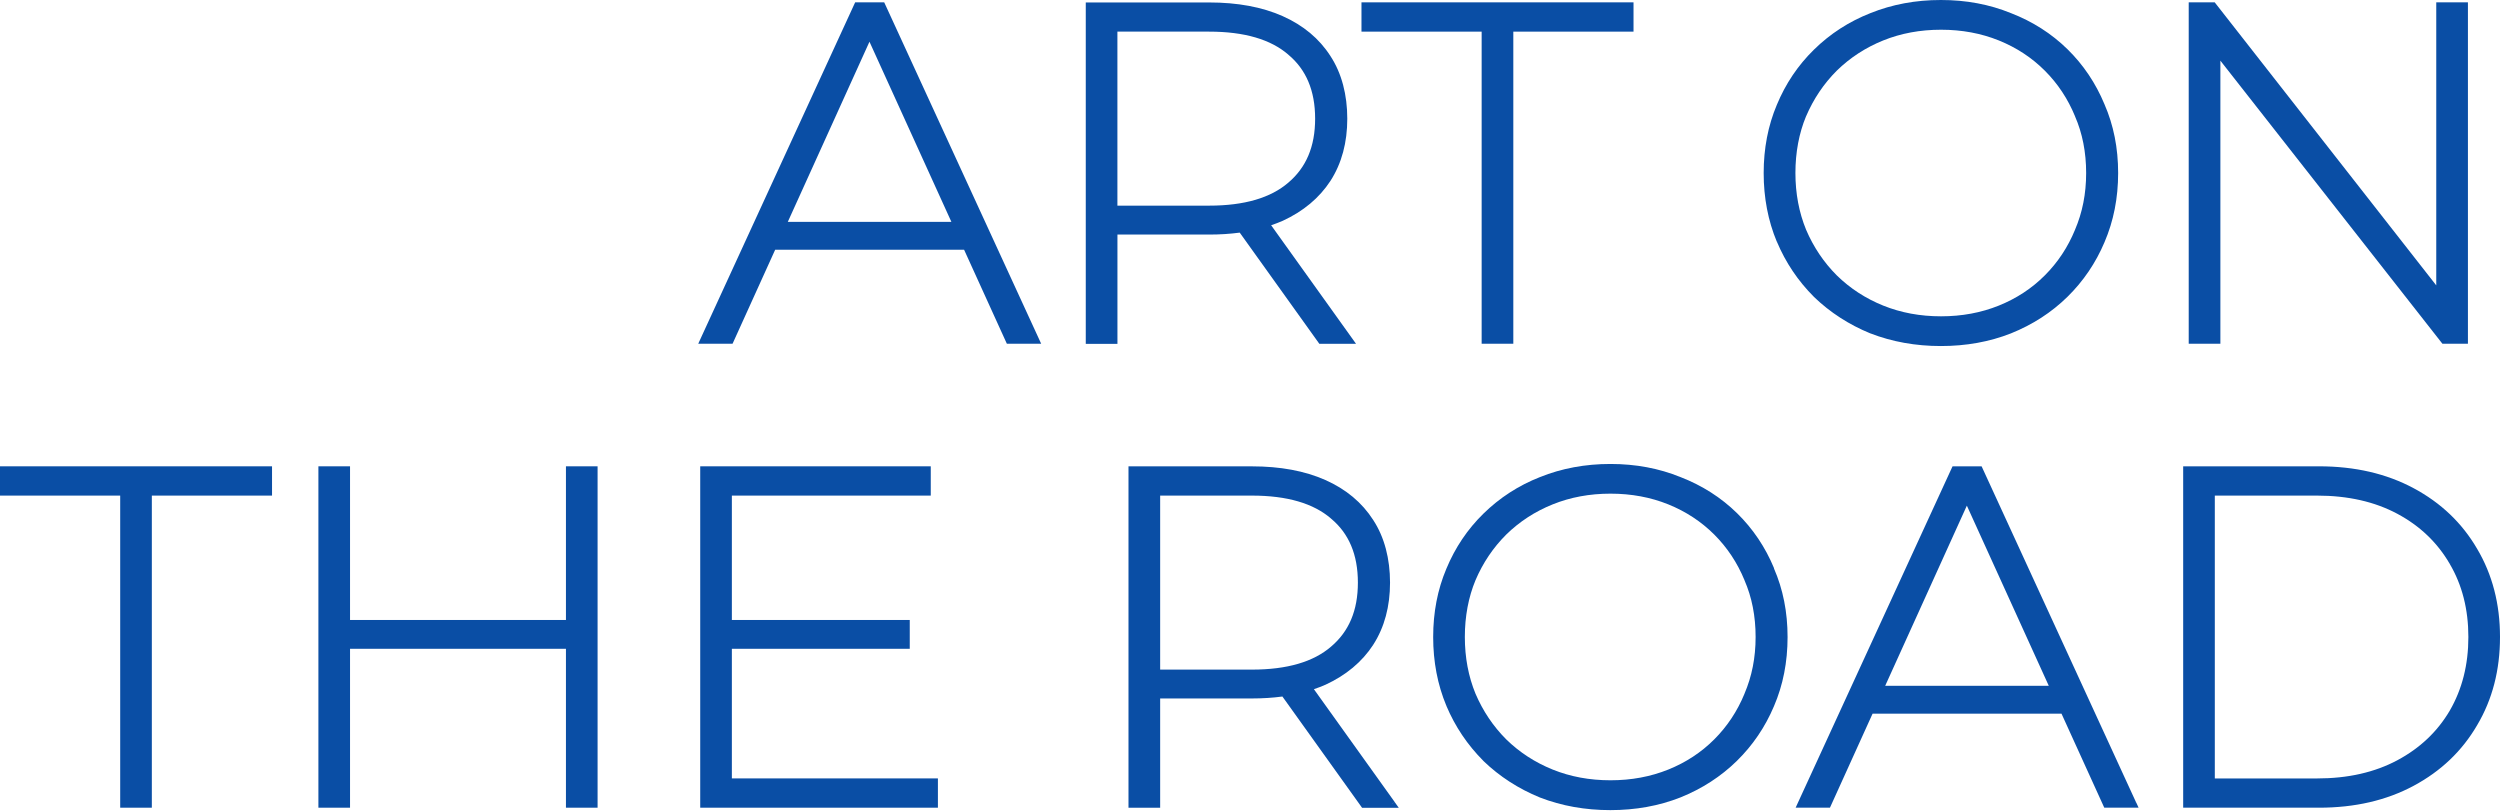
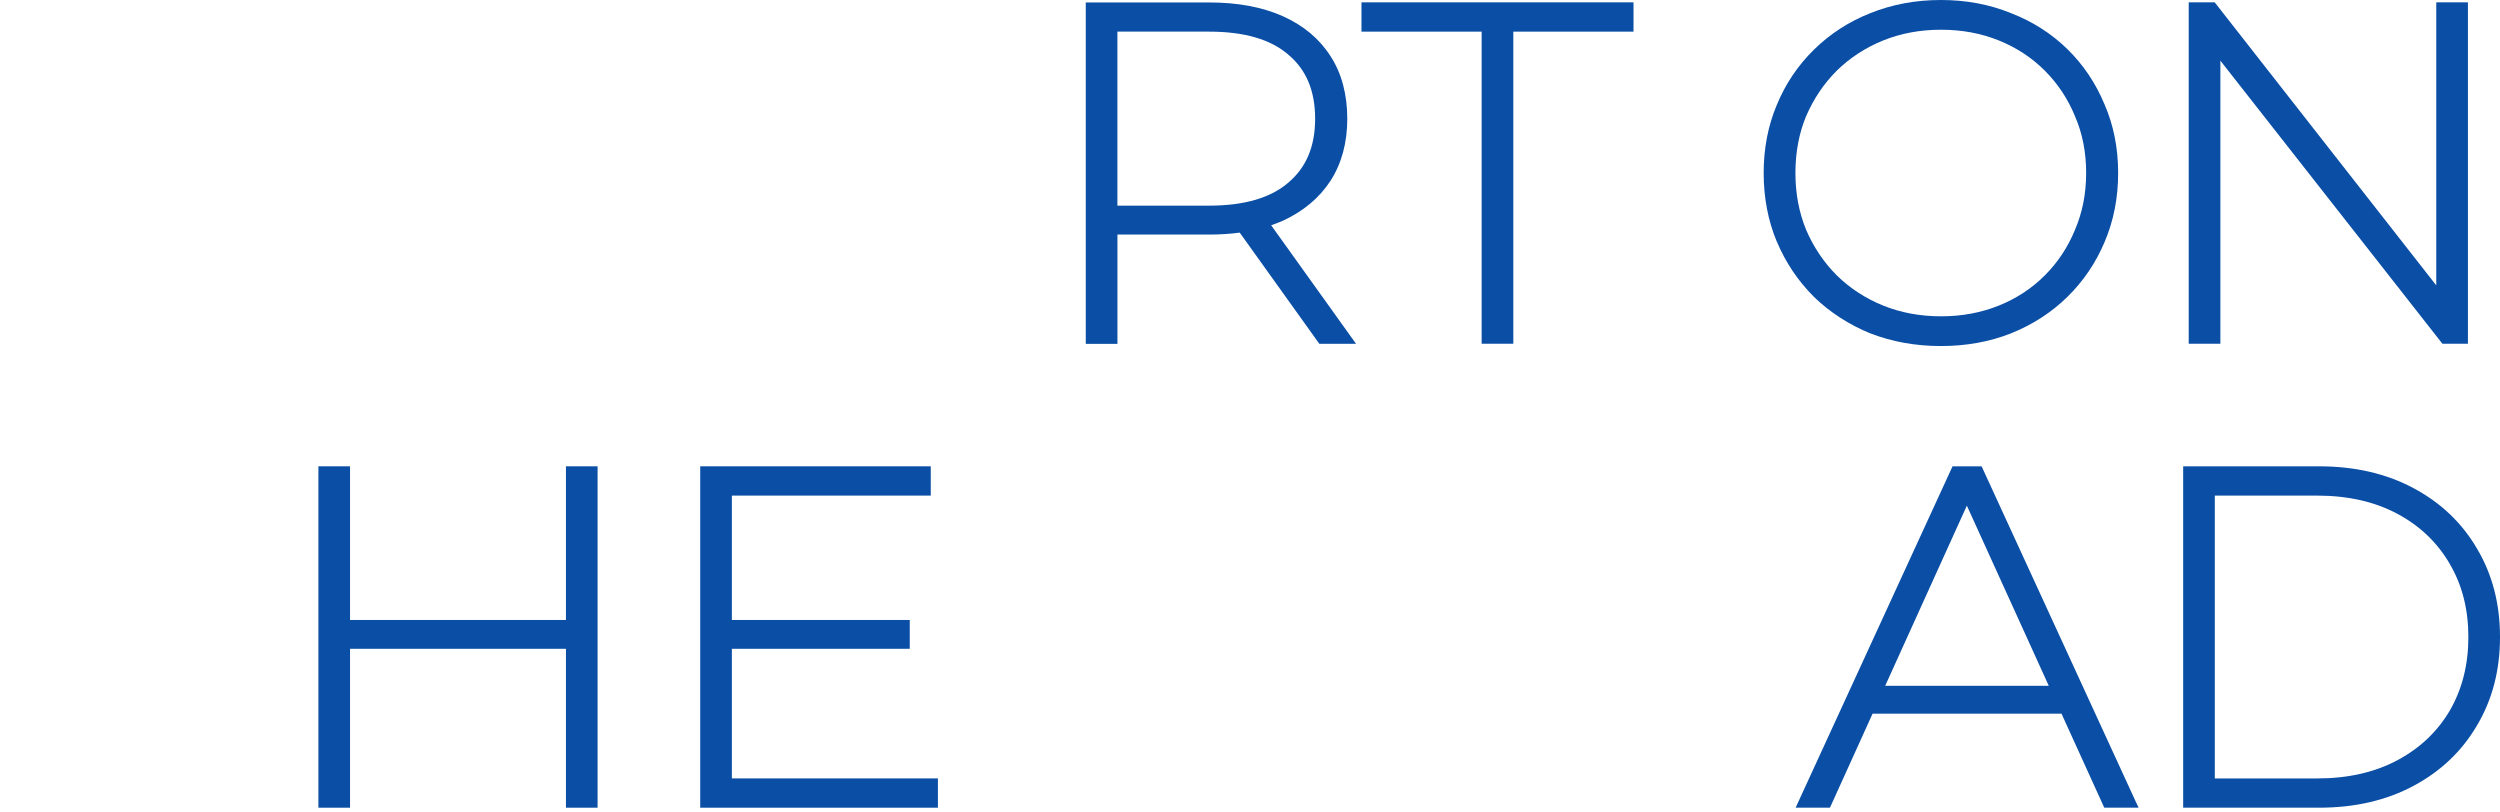
<svg xmlns="http://www.w3.org/2000/svg" width="680" height="221" viewBox="0 0 680 221" fill="none">
-   <path d="M378.528 218.697L379.336 218.118L357.381 187.459C358.457 187.09 359.504 186.701 360.511 186.252L360.103 185.345V185.365L360.511 186.252H360.521C366.115 183.67 370.472 180.05 373.523 175.374L372.686 174.826L373.523 175.364C376.584 170.598 378.09 164.945 378.09 158.474C378.09 152.003 376.584 146.14 373.523 141.454C370.472 136.688 366.115 133.059 360.501 130.566C354.898 128.073 348.218 126.847 340.51 126.847H306.949V219.704H315.564V189.981H340.51C343.432 189.981 346.194 189.802 348.816 189.453L370.183 219.295L370.482 219.714H380.463L379.336 218.138L378.528 218.717V218.697ZM340.51 182.134H315.564V134.803H340.51C350.152 134.803 357.281 136.937 362.047 141.055V141.065C366.883 145.083 369.345 150.836 369.345 158.474C369.345 166.111 366.883 171.785 362.047 175.883C357.281 180 350.162 182.134 340.51 182.134Z" fill="#0A4EA5" />
  <path d="M580.122 218.697L581.029 218.278L539.262 127.415L538.993 126.837H531.096L530.827 127.415L489.06 218.278L488.412 219.694H497.744L498.013 219.106L509.34 194.119H560.729L572.096 219.106L572.365 219.694H581.697L581.049 218.278L580.142 218.697H580.122ZM512.77 186.541L534.985 137.535L557.269 186.541H512.76H512.77Z" fill="#0A4EA5" />
-   <path d="M240.772 1.217L240.503 0.638H232.606L232.337 1.217L190.57 92.079L189.922 93.495H199.254L199.524 92.907L210.85 67.921H262.229L273.596 92.907L273.865 93.495H283.198L282.549 92.079L240.772 1.217ZM214.28 60.353L236.495 11.347L258.779 60.353H214.28Z" fill="#0A4EA5" />
  <path d="M337.186 63.244L358.553 93.086L358.852 93.505H368.833L367.706 91.929L345.751 61.27C346.828 60.901 347.875 60.512 348.882 60.063H348.892C354.495 57.481 358.842 53.861 361.893 49.185C364.954 44.409 366.46 38.766 366.46 32.285C366.46 25.804 364.954 19.951 361.893 15.265C358.842 10.499 354.485 6.88 348.882 4.387C343.278 1.894 336.598 0.668 328.89 0.668H295.329V93.525H303.944V63.802H328.89C331.812 63.802 334.574 63.623 337.196 63.274L337.186 63.244ZM348.473 59.136V59.166L348.832 59.953L348.473 59.136ZM303.934 8.604H328.88C338.522 8.604 345.651 10.738 350.417 14.856V14.866C355.243 18.884 357.716 24.627 357.716 32.275C357.716 39.922 355.253 45.586 350.417 49.684C345.651 53.792 338.532 55.935 328.88 55.935H303.934V8.604Z" fill="#0A4EA5" />
  <path d="M403.007 8.605V92.498V93.495H404.004H410.625H411.622V92.498V8.605H443.319H444.316V7.608V1.635V0.638H443.319H371.32H370.323V1.635V7.608V8.605H371.32H403.007Z" fill="#0A4EA5" />
  <path d="M484.246 65.368L484.206 65.388L483.318 65.757C485.701 71.42 489.062 76.415 493.389 80.743V80.752C497.806 85 502.931 88.31 508.754 90.693L509.132 89.766V89.786L508.754 90.683C514.676 92.977 521.067 94.123 527.927 94.123C534.787 94.123 541.138 92.977 546.971 90.683C552.884 88.3 558.009 84.99 562.346 80.733C566.673 76.485 570.033 71.53 572.426 65.876C574.899 60.113 576.135 53.842 576.135 47.062C576.135 40.282 574.899 34.04 572.416 28.357C570.033 22.623 566.673 17.618 562.346 13.381C558.009 9.133 552.884 5.863 546.981 3.57C546.981 3.57 546.981 3.57 546.971 3.57C541.138 1.187 534.787 0 527.927 0C521.067 0 514.676 1.187 508.754 3.57C502.931 5.863 497.796 9.183 493.379 13.52C489.042 17.768 485.681 22.773 483.298 28.516C480.906 34.189 479.719 40.371 479.719 47.072C479.719 53.772 480.906 60.004 483.298 65.757L484.216 65.378L484.246 65.368ZM491.255 31.627C493.279 26.901 496.061 22.763 499.601 19.224C503.22 15.684 507.437 12.942 512.243 10.998C517.049 9.063 522.274 8.086 527.957 8.086C533.64 8.086 538.865 9.063 543.671 10.998C548.477 12.942 552.645 15.674 556.184 19.213C559.724 22.753 562.456 26.881 564.4 31.607V31.627C566.414 36.243 567.431 41.388 567.431 47.062C567.431 52.735 566.414 57.79 564.4 62.506V62.516C562.456 67.242 559.724 71.37 556.184 74.91L556.892 75.618L556.264 74.989L556.184 74.91C552.654 78.449 548.487 81.181 543.671 83.126C538.865 85.06 533.64 86.037 527.957 86.037C522.274 86.037 517.049 85.06 512.243 83.126C507.427 81.181 503.22 78.439 499.601 74.9C496.071 71.36 493.289 67.232 491.265 62.506C489.331 57.79 488.354 52.645 488.354 47.052C488.354 41.458 489.331 36.233 491.255 31.607V31.627Z" fill="#0A4EA5" />
  <path d="M602.947 93.495H603.944V92.498V16.502L664.038 93.116L664.825 92.498L664.038 93.116L664.337 93.495H664.825H670.279H671.276V92.498V1.635V0.638H670.279H663.659H662.662V1.635V77.622L602.698 1.017L601.91 1.635L602.698 1.017L602.399 0.638H601.91H596.327H595.33V1.635V92.498V93.495H596.327H602.947Z" fill="#0A4EA5" />
-   <path d="M0.997 126.837H0V127.834V133.806V134.803H0.997H32.694V218.697V219.694H33.691H40.301H41.298V218.697V134.803H72.995H73.992V133.806V127.834V126.837H72.995H0.997Z" fill="#0A4EA5" />
  <path d="M154.934 126.837H153.937V127.834V168.634H95.21V127.834V126.837H94.213H87.602H86.605V127.834V218.697V219.694H87.602H94.213H95.21V218.697V176.471H153.937V218.697V219.694H154.934H161.545H162.542V218.697V127.834V126.837H161.545H154.934Z" fill="#0A4EA5" />
  <path d="M199.066 211.727V176.471H246.456H247.453V175.474V169.631V168.634H246.456H199.066V134.803H252.169H253.167V133.806V127.834V126.837H252.169H191.458H190.461V127.834V218.697V219.694H191.458H254.114H255.111V218.697V212.724V211.727H254.114H199.066Z" fill="#0A4EA5" />
-   <path d="M482.551 154.575C480.168 148.832 476.808 143.827 472.471 139.58C468.133 135.332 463.008 132.062 457.106 129.768C457.106 129.768 457.096 129.768 457.086 129.768C451.253 127.385 444.902 126.199 438.042 126.199C431.182 126.199 424.791 127.385 418.868 129.768C413.035 132.062 407.911 135.382 403.484 139.719C399.146 143.967 395.786 148.972 393.403 154.715C391.01 160.388 389.824 166.57 389.824 173.271C389.824 179.971 391.01 186.202 393.403 191.956L394.221 191.617L394.321 191.577L393.403 191.966C395.786 197.619 399.146 202.614 403.474 206.951V206.971L404.152 206.263H404.162V206.253L403.474 206.971C407.891 211.219 413.016 214.529 418.838 216.912C424.761 219.205 431.152 220.352 438.012 220.352C444.872 220.352 451.223 219.205 457.056 216.912C462.969 214.529 468.094 211.209 472.431 206.961C476.758 202.714 480.118 197.758 482.511 192.105C484.994 186.342 486.22 180.071 486.22 173.28C486.22 166.49 484.984 160.269 482.511 154.595L482.551 154.575ZM474.495 188.705V188.715C472.55 193.441 469.818 197.569 466.279 201.109C462.749 204.648 458.582 207.38 453.766 209.324C448.96 211.259 443.725 212.236 438.052 212.236C432.379 212.236 427.134 211.259 422.338 209.324C417.532 207.38 413.315 204.648 409.695 201.109C406.156 197.569 403.374 193.431 401.34 188.695C399.406 183.979 398.438 178.844 398.438 173.251C398.438 167.657 399.416 162.432 401.34 157.806C403.364 153.07 406.146 148.942 409.695 145.402C413.315 141.863 417.532 139.121 422.338 137.187C427.134 135.252 432.369 134.275 438.052 134.275C443.735 134.275 448.96 135.252 453.766 137.187C458.572 139.131 462.739 141.873 466.279 145.402C469.818 148.942 472.55 153.07 474.495 157.796V157.816C476.509 162.432 477.526 167.577 477.526 173.251C477.526 178.924 476.509 183.979 474.495 188.695V188.705Z" fill="#0A4EA5" />
  <path d="M680.001 173.26C680.001 164.277 677.927 156.27 673.769 149.261C669.691 142.262 663.938 136.768 656.52 132.799C649.091 128.811 640.487 126.837 630.755 126.837H593.824V219.694H630.755C640.497 219.694 649.091 217.72 656.52 213.731C663.938 209.753 669.691 204.269 673.769 197.27C677.937 190.26 680.001 182.254 680.001 173.27V173.26ZM602.429 134.803H630.227C638.662 134.803 645.931 136.469 652.073 139.749C658.225 143.039 662.971 147.586 666.341 153.389L667.138 152.93L667.198 152.89L666.341 153.399C669.701 159.112 671.396 165.723 671.396 173.27C671.396 180.818 669.701 187.479 666.341 193.281C662.981 198.995 658.235 203.501 652.073 206.792C645.931 210.072 638.662 211.737 630.227 211.737H602.429V134.813V134.803Z" fill="#0A4EA5" />
</svg>